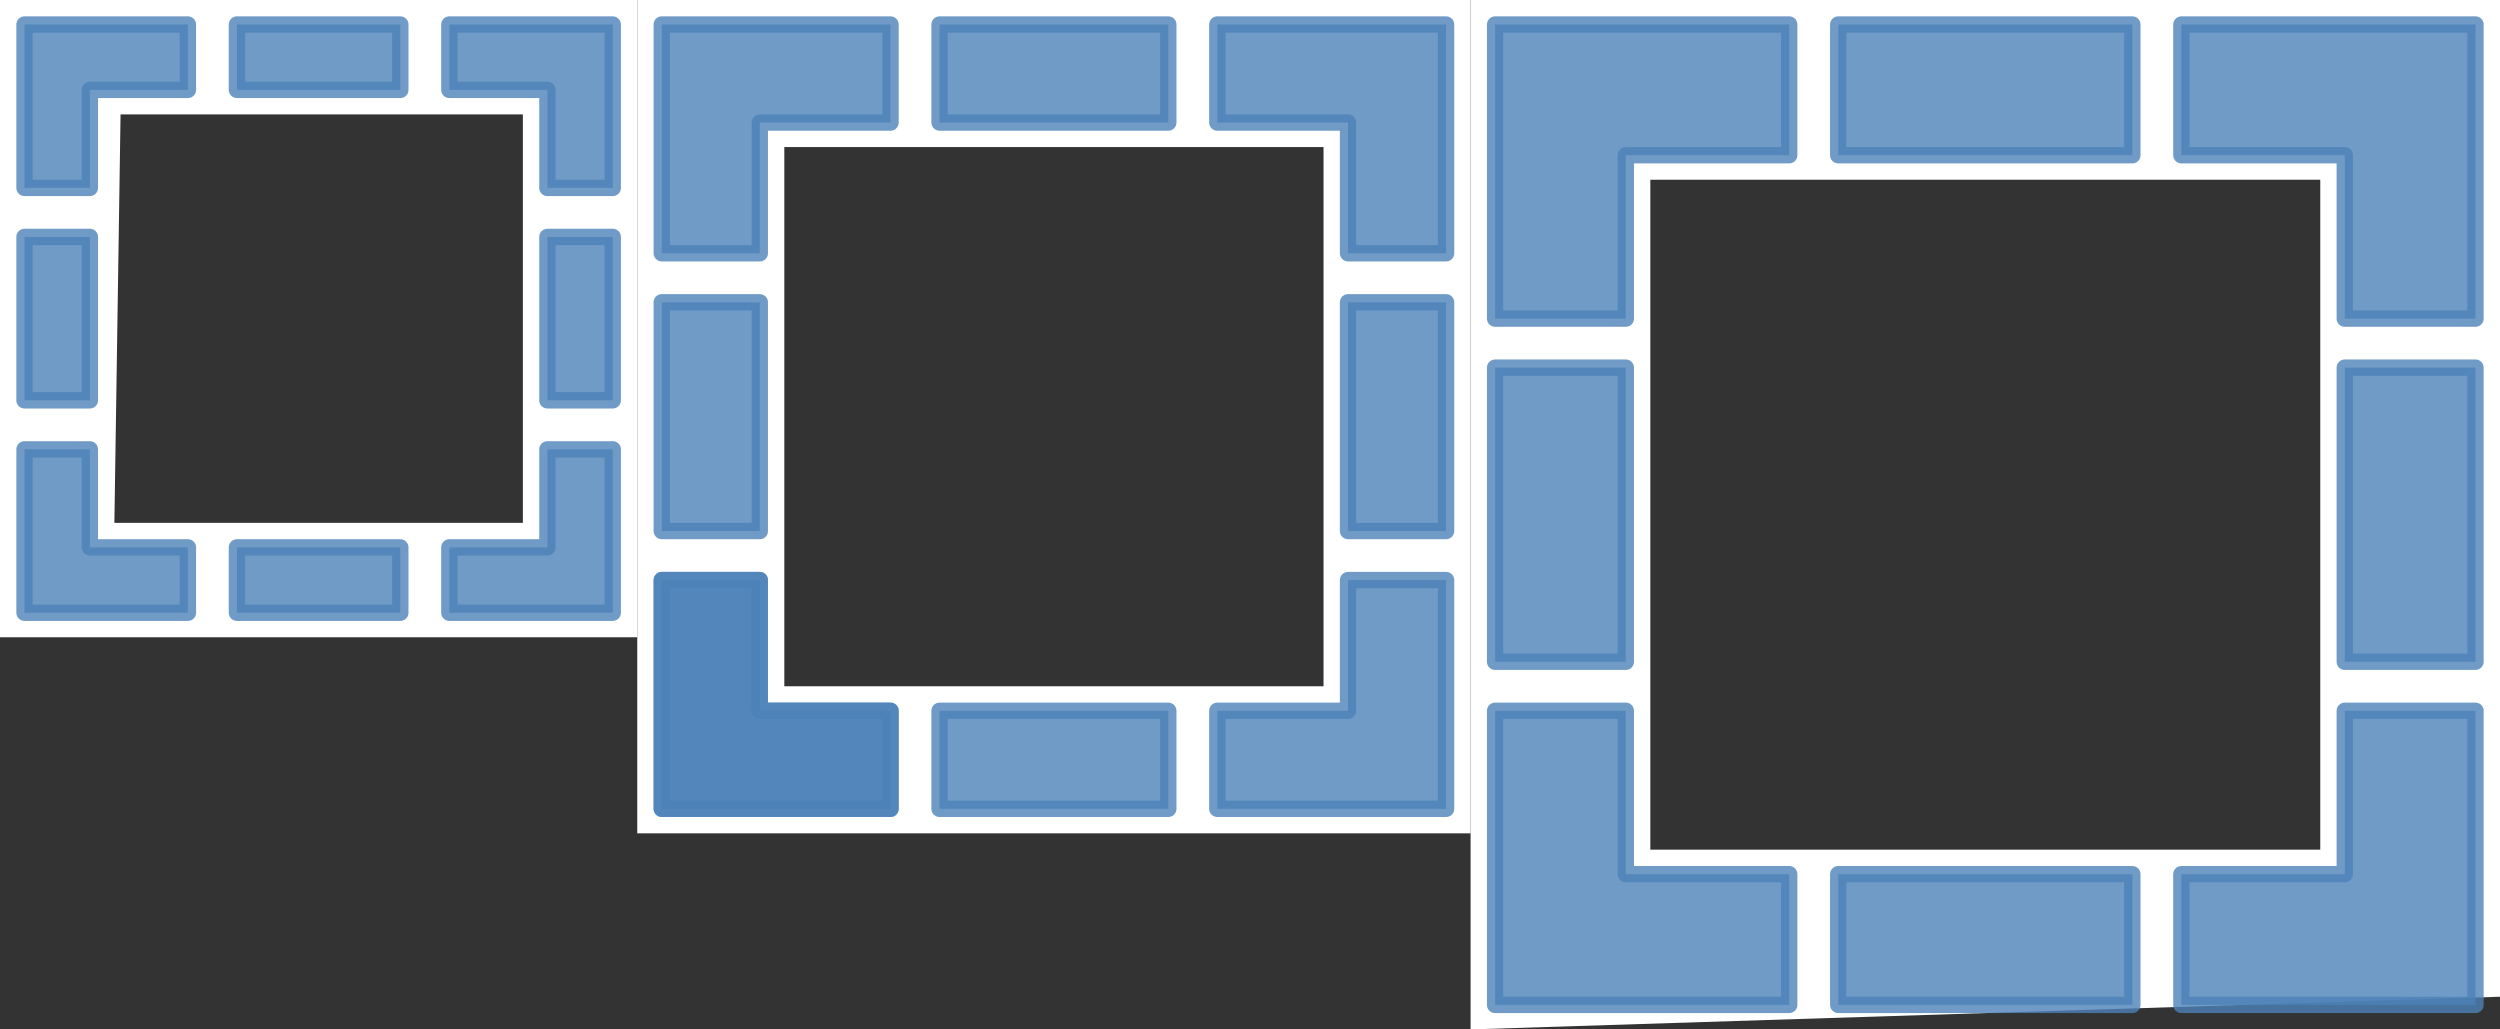
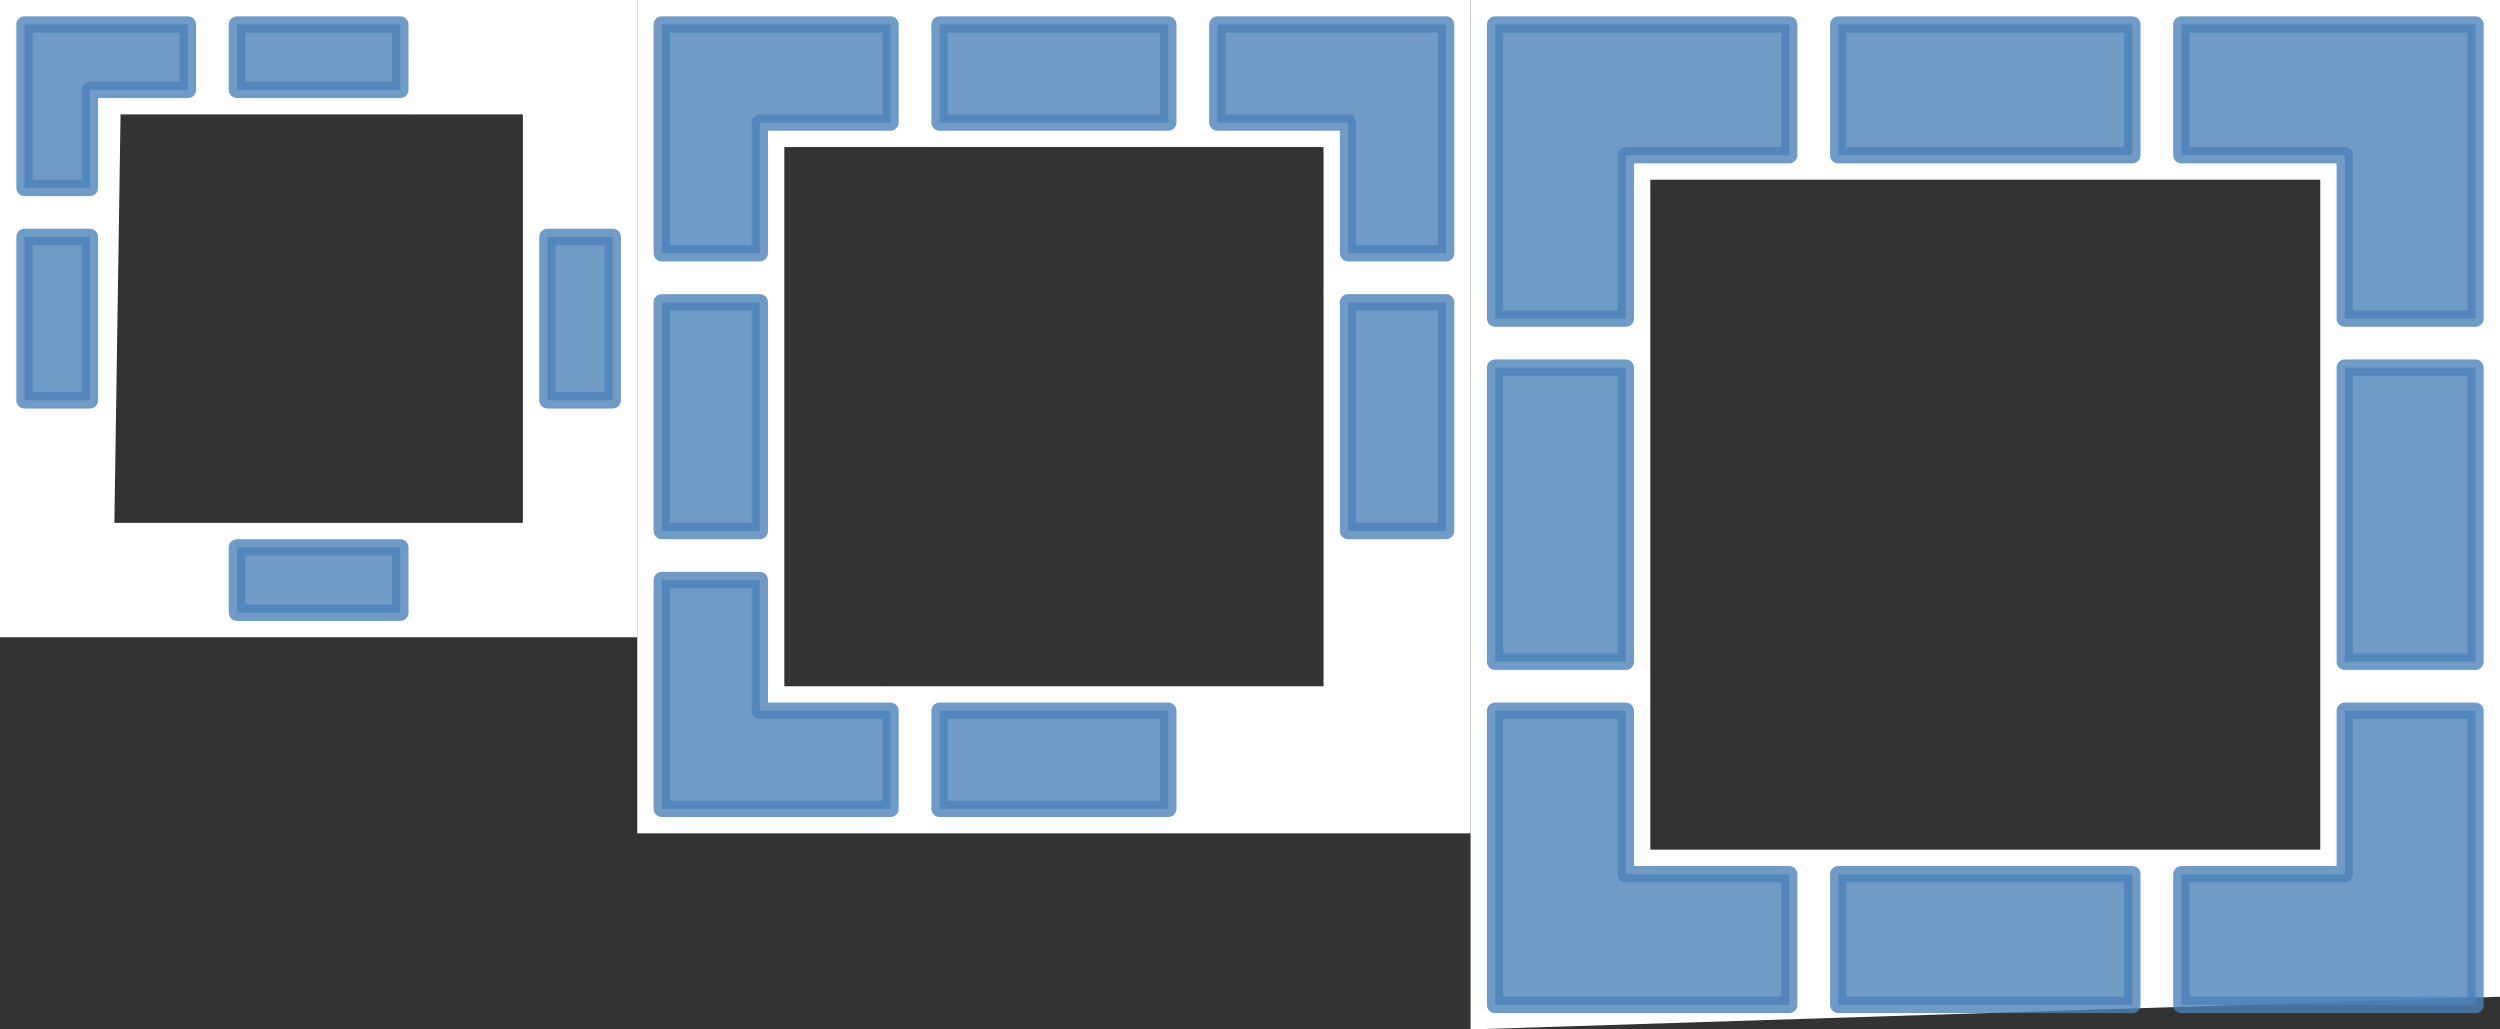
<svg xmlns="http://www.w3.org/2000/svg" viewBox="0 0 153 63">
  <rect x="0" y="0" width="153" height="63" fill="#333333" stroke="none" />
  <path style="fill:#ffffff" d="M 0,0 V 39 H 39 V 0 Z M 7.378,7 H 32 V 32 H 7 Z" />
-   <path d="m 27.5,33.5 h 6 v -6 h 4 v 10 h -10 z" style="fill:#4d82b8;fill-rule:evenodd;stroke:#4d82b8;stroke-linecap:round;stroke-linejoin:round;opacity:0.8" />
-   <path d="m 11.5,33.5 h -6 v -6 h -4 v 10 h 10 z" style="fill:#4d82b8;fill-rule:evenodd;stroke:#4d82b8;stroke-linecap:round;stroke-linejoin:round;opacity:0.8" />
  <path style="fill:#4d82b8;stroke:#4d82b8;stroke-linecap:round;stroke-linejoin:round;opacity:0.8" d="m 14.5,37.5 h 10 v -4 h -10 z" />
  <path style="fill:#ffffff" d="m 90,0 v 63 l 63,-2 V 0 Z m 11,11 h 41 v 41 h -41 z" />
  <path style="fill:#ffffff" d="M 39,0 V 51 H 90 V 0 Z m 9,9 H 81 V 42 H 48 Z" />
-   <path d="m 27.5,5.5 h 6 v 6 h 4 v -10 h -10 z" style="fill:#4d82b8;fill-rule:evenodd;stroke:#4d82b8;stroke-linecap:round;stroke-linejoin:round;opacity:0.8" />
  <path d="m 11.5,5.5 h -6 v 6 h -4 v -10 h 10 z" style="fill:#4d82b8;fill-rule:evenodd;stroke:#4d82b8;stroke-linecap:round;stroke-linejoin:round;opacity:0.8" />
  <path style="fill:#4d82b8;stroke:#4d82b8;stroke-linecap:round;stroke-linejoin:round;opacity:0.8" d="m 14.5,1.5 h 10 v 4 h -10 z" />
  <path style="fill:#4d82b8;stroke:#4d82b8;stroke-linecap:round;stroke-linejoin:round;opacity:0.8" d="m 5.5,14.5 v 10 h -4 v -10 z" />
  <path style="fill:#4d82b8;stroke:#4d82b8;stroke-linecap:round;stroke-linejoin:round;opacity:0.8" d="m 37.5,14.5 v 10 h -4 v -10 z" />
  <path style="fill:#4d82b8;fill-rule:evenodd;stroke:#4d82b8;stroke-linecap:round;stroke-linejoin:round;opacity:0.8" d="m 40.5,49.5 h 14 v -6 h -8 v -8 h -6 z" />
-   <path style="fill:#4d82b8;fill-rule:evenodd;stroke:#4d82b8;stroke-linecap:round;stroke-linejoin:round;opacity:0.8" d="m 40.5,49.5 h 14 v -6 h -8 v -8 h -6 z" />
-   <path style="fill:#4d82b8;fill-rule:evenodd;stroke:#4d82b8;stroke-linecap:round;stroke-linejoin:round;opacity:0.8" d="m 88.5,49.5 v -14 h -6 v 8 h -8 v 6 z" />
  <path style="fill:#4d82b8;stroke:#4d82b8;stroke-linecap:round;stroke-linejoin:round;opacity:0.8" d="m 57.5,43.5 h 14 v 6 h -14 z" />
  <path style="fill:#4d82b8;stroke:#4d82b8;stroke-linecap:round;stroke-linejoin:round;opacity:0.8" d="m 46.5,18.5 v 14 h -6 v -14 z" />
  <path style="fill:#4d82b8;stroke:#4d82b8;stroke-linecap:round;stroke-linejoin:round;opacity:0.8" d="m 88.5,18.5 v 14 h -6 v -14 z" />
  <path d="m 40.5,1.5 h 14 v 6 h -8 v 8 h -6 z" style="fill:#4d82b8;fill-rule:evenodd;stroke:#4d82b8;stroke-linecap:round;stroke-linejoin:round;opacity:0.8" />
  <path d="m 88.5,1.5 v 14 h -6 v -8 h -8 v -6 z" style="fill:#4d82b8;fill-rule:evenodd;stroke:#4d82b8;stroke-linecap:round;stroke-linejoin:round;opacity:0.8" />
  <path style="fill:#4d82b8;stroke:#4d82b8;stroke-linecap:round;stroke-linejoin:round;opacity:0.8" d="m 57.5,7.5 h 14 v -6 h -14 z" />
  <path d="m 91.5,19.5 h 8 v -10 h 10 v -8 h -18 z" style="fill:#4d82b8;fill-rule:evenodd;stroke:#4d82b8;stroke-linecap:round;stroke-linejoin:round;opacity:0.8" />
  <path d="m 133.5,1.5 v 8 h 10 v 10 h 8 v -18 z" style="fill:#4d82b8;fill-rule:evenodd;stroke:#4d82b8;stroke-linecap:round;stroke-linejoin:round;opacity:0.8" />
  <path style="fill:#4d82b8;stroke:#4d82b8;stroke-linecap:round;stroke-linejoin:round;opacity:0.8" d="m 112.5,1.5 h 18 v 8 h -18 z" />
  <path style="fill:#4d82b8;stroke:#4d82b8;stroke-linecap:round;stroke-linejoin:round;opacity:0.8" d="m 99.5,22.5 v 18 h -8 v -18 z" />
  <path style="fill:#4d82b8;stroke:#4d82b8;stroke-linecap:round;stroke-linejoin:round;opacity:0.8" d="m 151.5,22.5 v 18 h -8 v -18 z" />
  <path d="m 91.5,43.5 h 8 v 10 h 10 v 8 h -18 z" style="fill:#4d82b8;fill-rule:evenodd;stroke:#4d82b8;stroke-linecap:round;stroke-linejoin:round;opacity:0.8" />
  <path d="m 133.5,61.5 v -8 h 10 v -10 h 8 v 18 z" style="fill:#4d82b8;fill-rule:evenodd;stroke:#4d82b8;stroke-linecap:round;stroke-linejoin:round;opacity:0.8" />
  <path style="fill:#4d82b8;stroke:#4d82b8;stroke-linecap:round;stroke-linejoin:round;opacity:0.8" d="m 112.5,61.5 h 18 v -8 h -18 z" />
</svg>